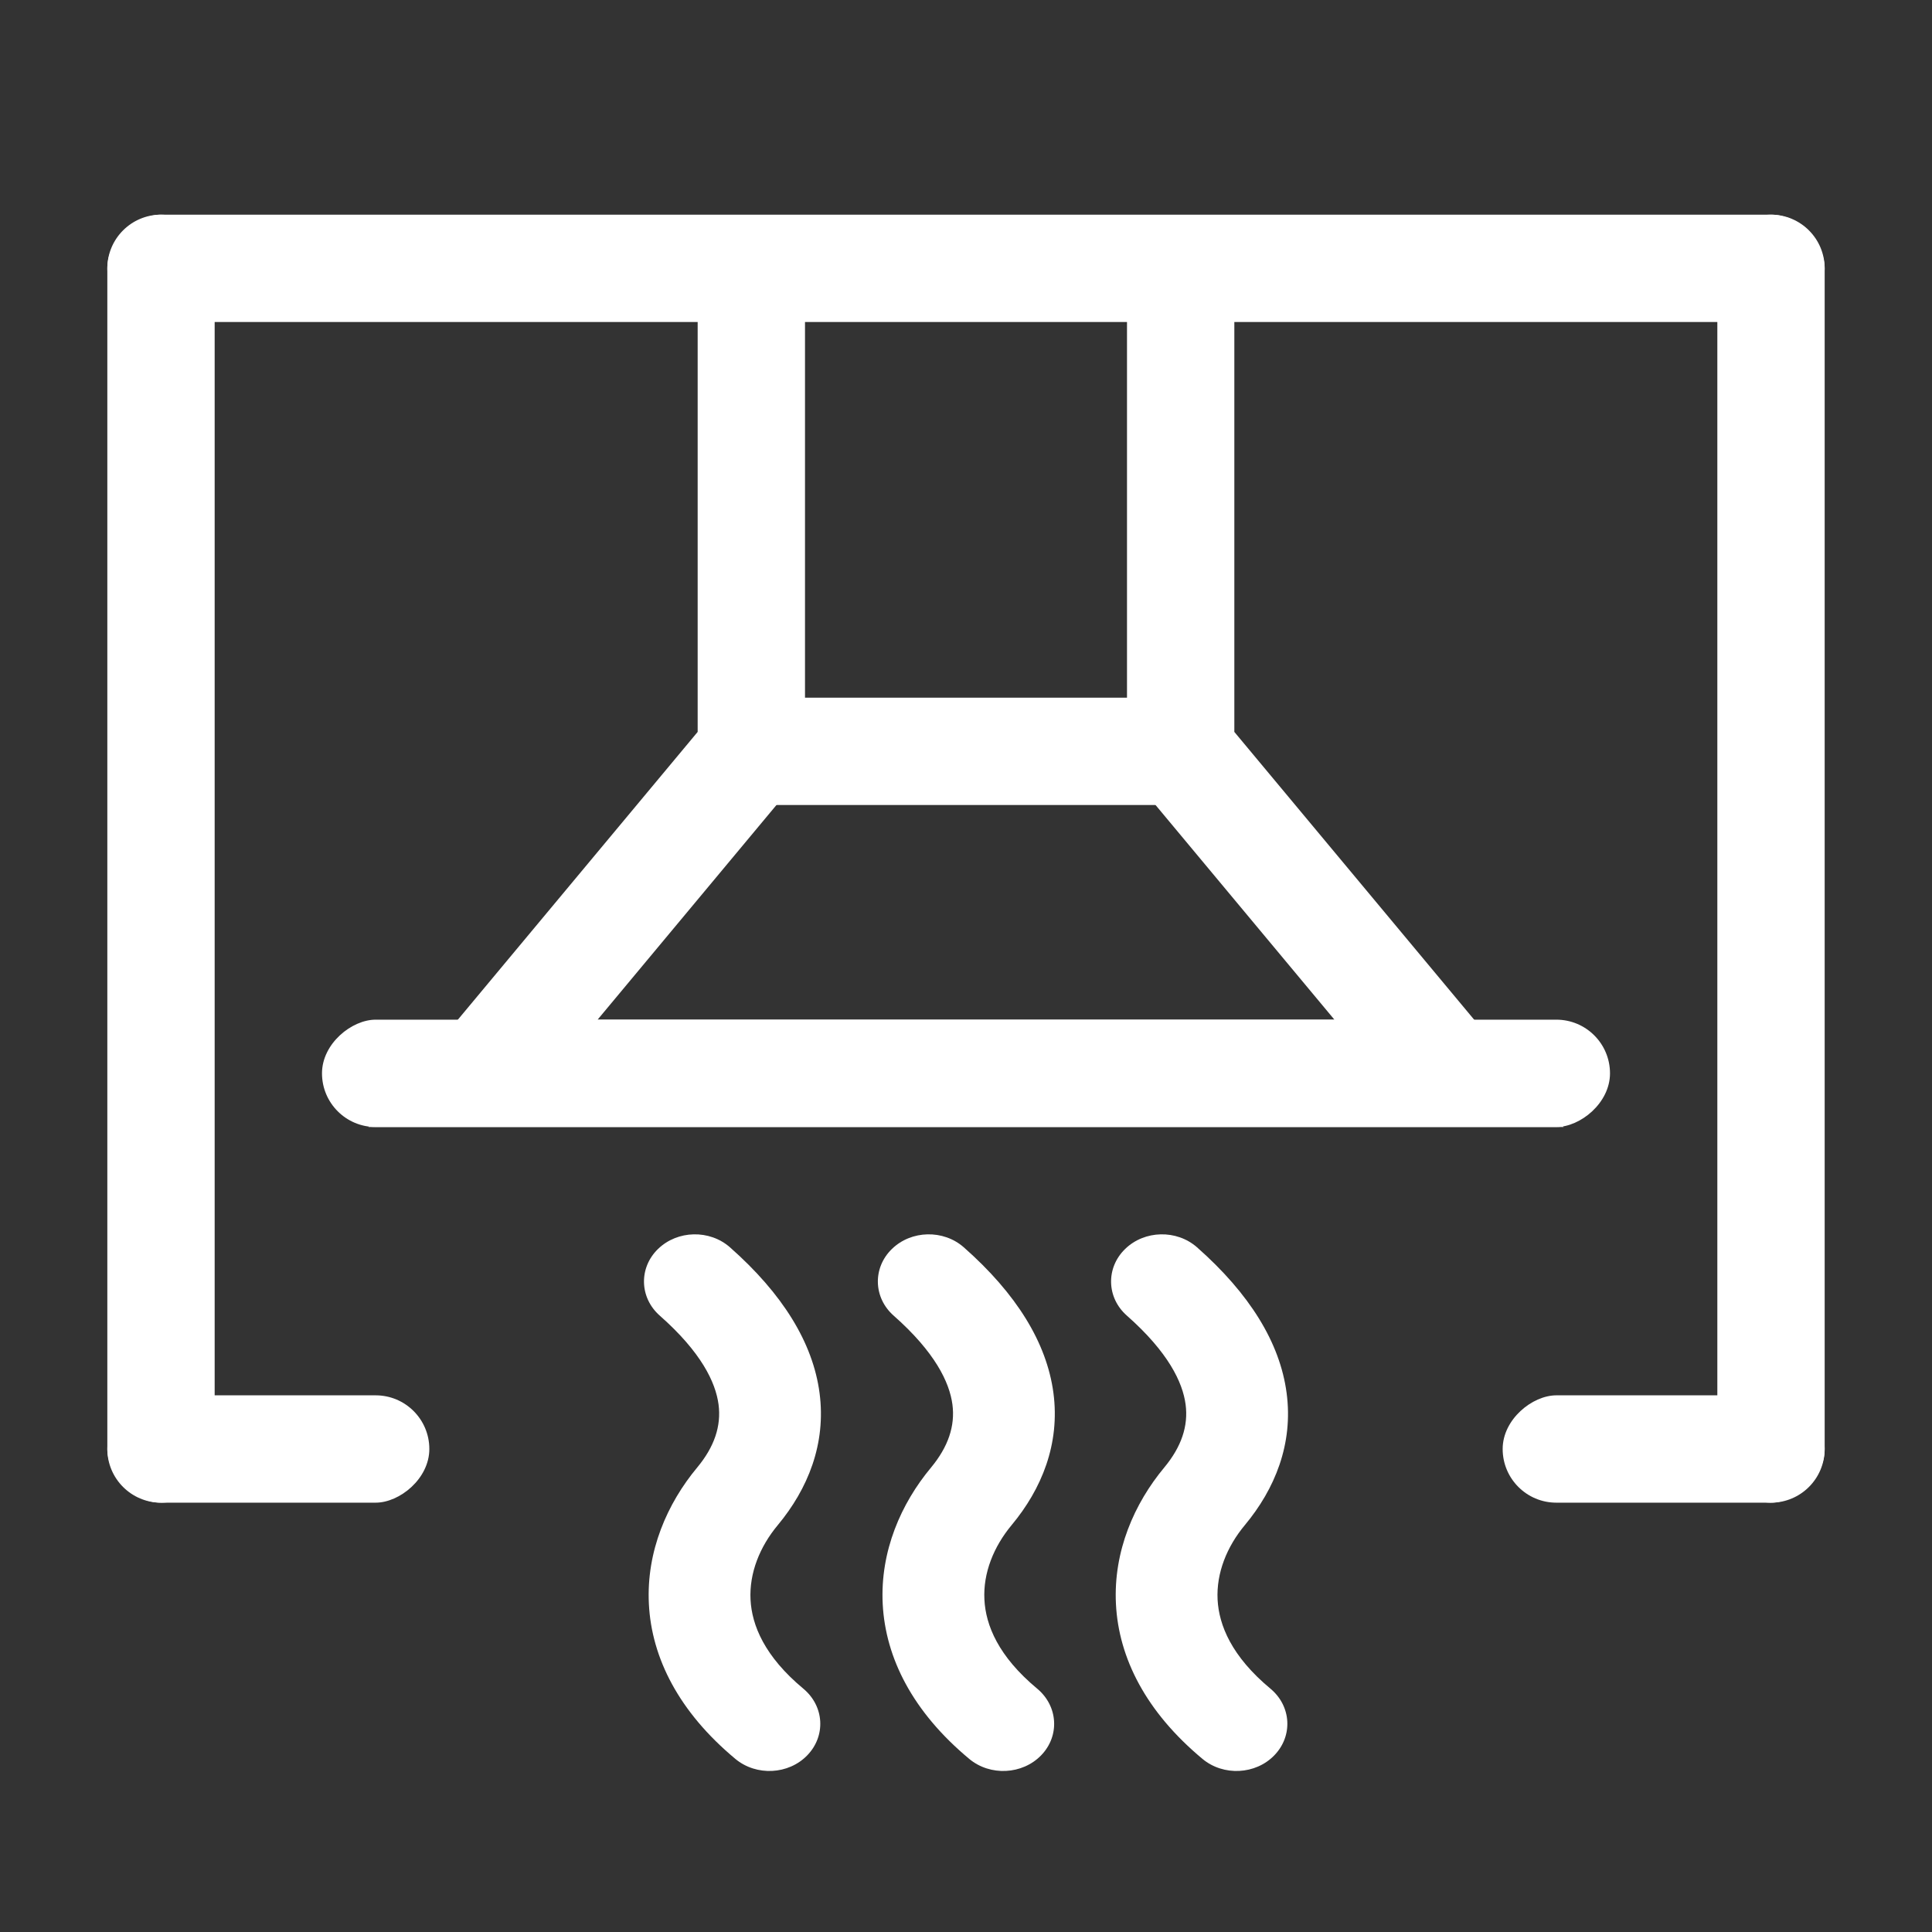
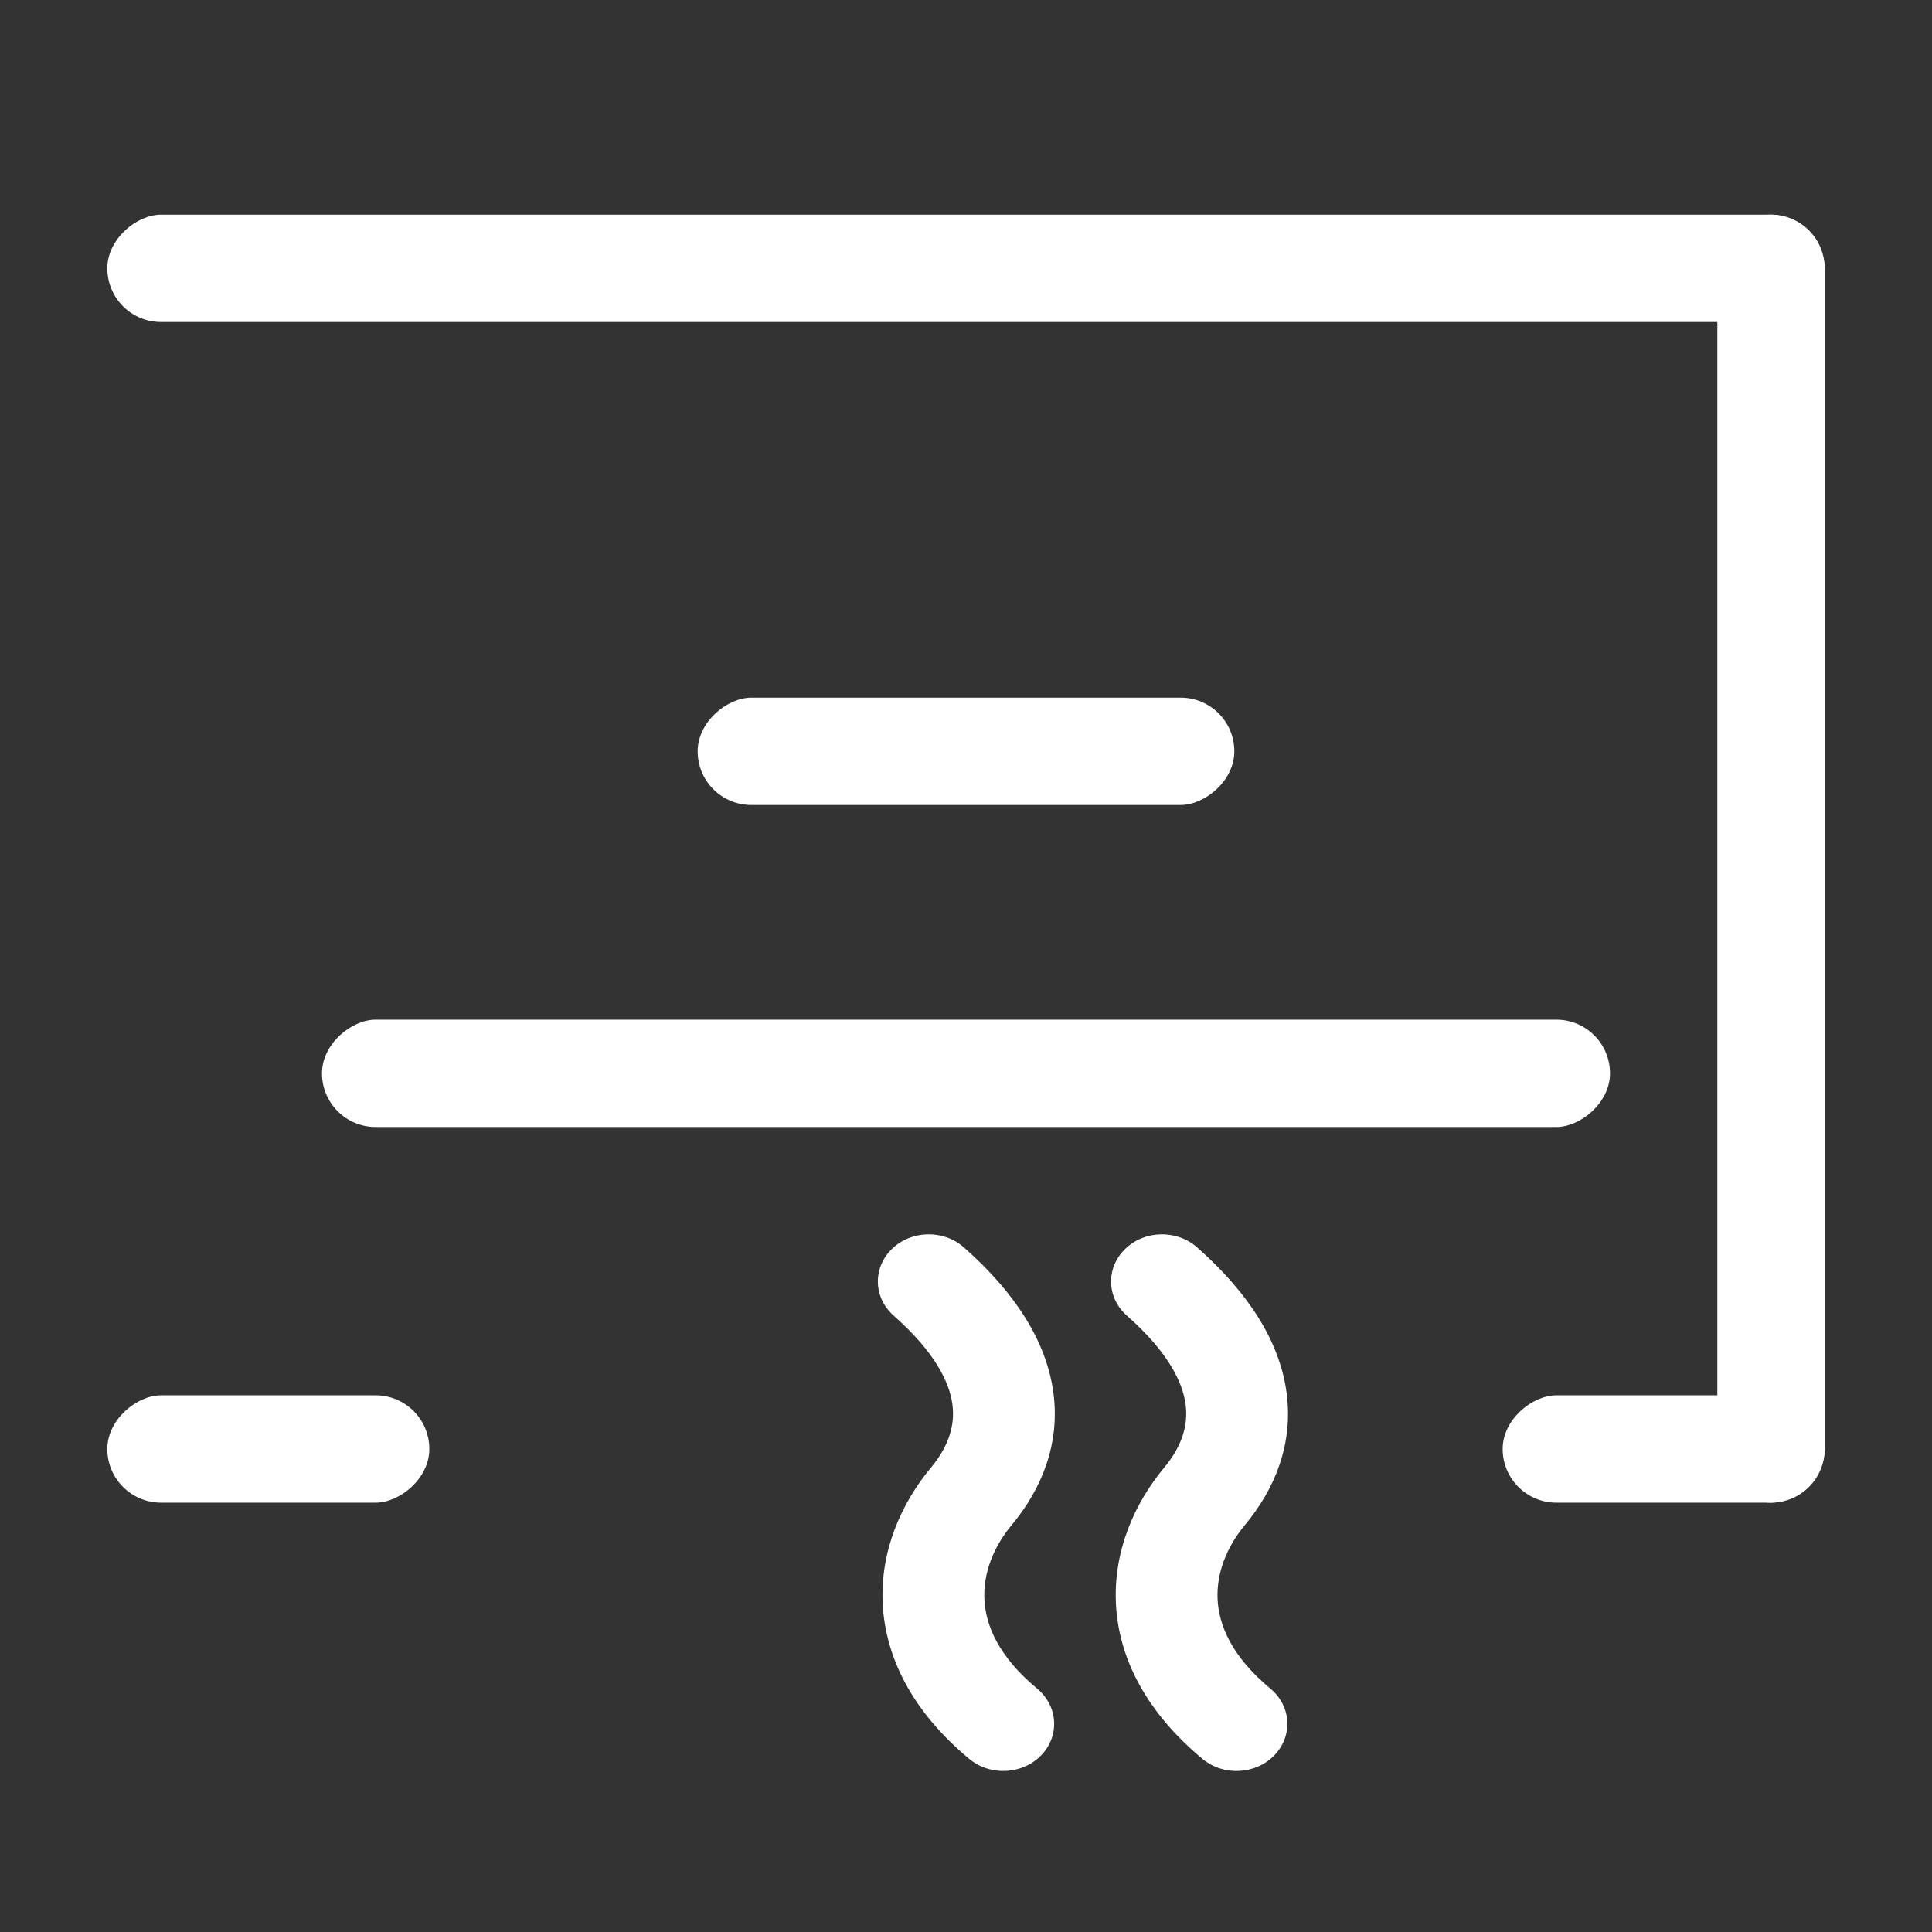
<svg xmlns="http://www.w3.org/2000/svg" width="36" height="36" viewBox="0 0 36 36" fill="none">
  <rect x="0" y="0" width="36" height="36" fill="#333333" stroke="none" />
-   <path d="M22 5V13.819C22 13.936 22.041 14.049 22.116 14.139L27 20H9L13.884 14.139C13.959 14.049 14 13.936 14 13.819V5" stroke="white" stroke-width="2" />
-   <rect x="2" y="4" width="2" height="24" rx="1" fill="white" />
  <rect x="32" y="4" width="2" height="24" rx="1" fill="white" />
  <rect x="34" y="4" width="2" height="32" rx="1" transform="rotate(90 34 4)" fill="white" />
  <rect x="23" y="13" width="2" height="10" rx="1" transform="rotate(90 23 13)" fill="white" />
  <rect x="30" y="19" width="2" height="24" rx="1" transform="rotate(90 30 19)" fill="white" />
  <rect x="8" y="26" width="2" height="6" rx="1" transform="rotate(90 8 26)" fill="white" />
  <rect x="34" y="26" width="2" height="6" rx="1" transform="rotate(90 34 26)" fill="white" />
  <path d="M17.959 23.242C17.58 22.908 16.98 22.921 16.619 23.273C16.258 23.624 16.273 24.181 16.652 24.515C17.422 25.195 17.692 25.756 17.747 26.17C17.8 26.571 17.668 26.96 17.349 27.345C16.792 28.013 16.398 28.903 16.448 29.889C16.5 30.895 17.008 31.899 18.061 32.775C18.45 33.099 19.05 33.069 19.4 32.708C19.75 32.347 19.717 31.792 19.328 31.467C18.601 30.863 18.367 30.282 18.343 29.806C18.317 29.31 18.516 28.82 18.85 28.418C19.409 27.747 19.755 26.906 19.629 25.955C19.504 25.017 18.938 24.105 17.959 23.242Z" fill="white" />
-   <path d="M12.261 23.273C12.623 22.921 13.223 22.908 13.602 23.242C14.58 24.105 15.147 25.017 15.271 25.955C15.397 26.906 15.051 27.747 14.493 28.418C14.158 28.82 13.96 29.31 13.985 29.806C14.009 30.282 14.244 30.863 14.97 31.467C15.36 31.792 15.392 32.347 15.042 32.708C14.693 33.069 14.093 33.099 13.703 32.775C12.651 31.899 12.142 30.895 12.091 29.889C12.041 28.903 12.435 28.013 12.991 27.345C13.311 26.96 13.442 26.571 13.389 26.17C13.334 25.756 13.065 25.195 12.294 24.515C11.915 24.181 11.9 23.624 12.261 23.273Z" fill="white" />
  <path d="M22.305 23.242C21.926 22.908 21.326 22.921 20.965 23.273C20.604 23.624 20.618 24.181 20.998 24.515C21.768 25.195 22.037 25.756 22.092 26.17C22.145 26.571 22.014 26.96 21.694 27.345C21.138 28.013 20.744 28.903 20.794 29.889C20.845 30.895 21.354 31.899 22.407 32.775C22.796 33.099 23.396 33.069 23.745 32.708C24.095 32.347 24.063 31.792 23.674 31.467C22.947 30.863 22.713 30.282 22.688 29.806C22.663 29.31 22.861 28.82 23.196 28.418C23.755 27.747 24.101 26.906 23.974 25.955C23.85 25.017 23.283 24.105 22.305 23.242Z" fill="white" />
</svg>